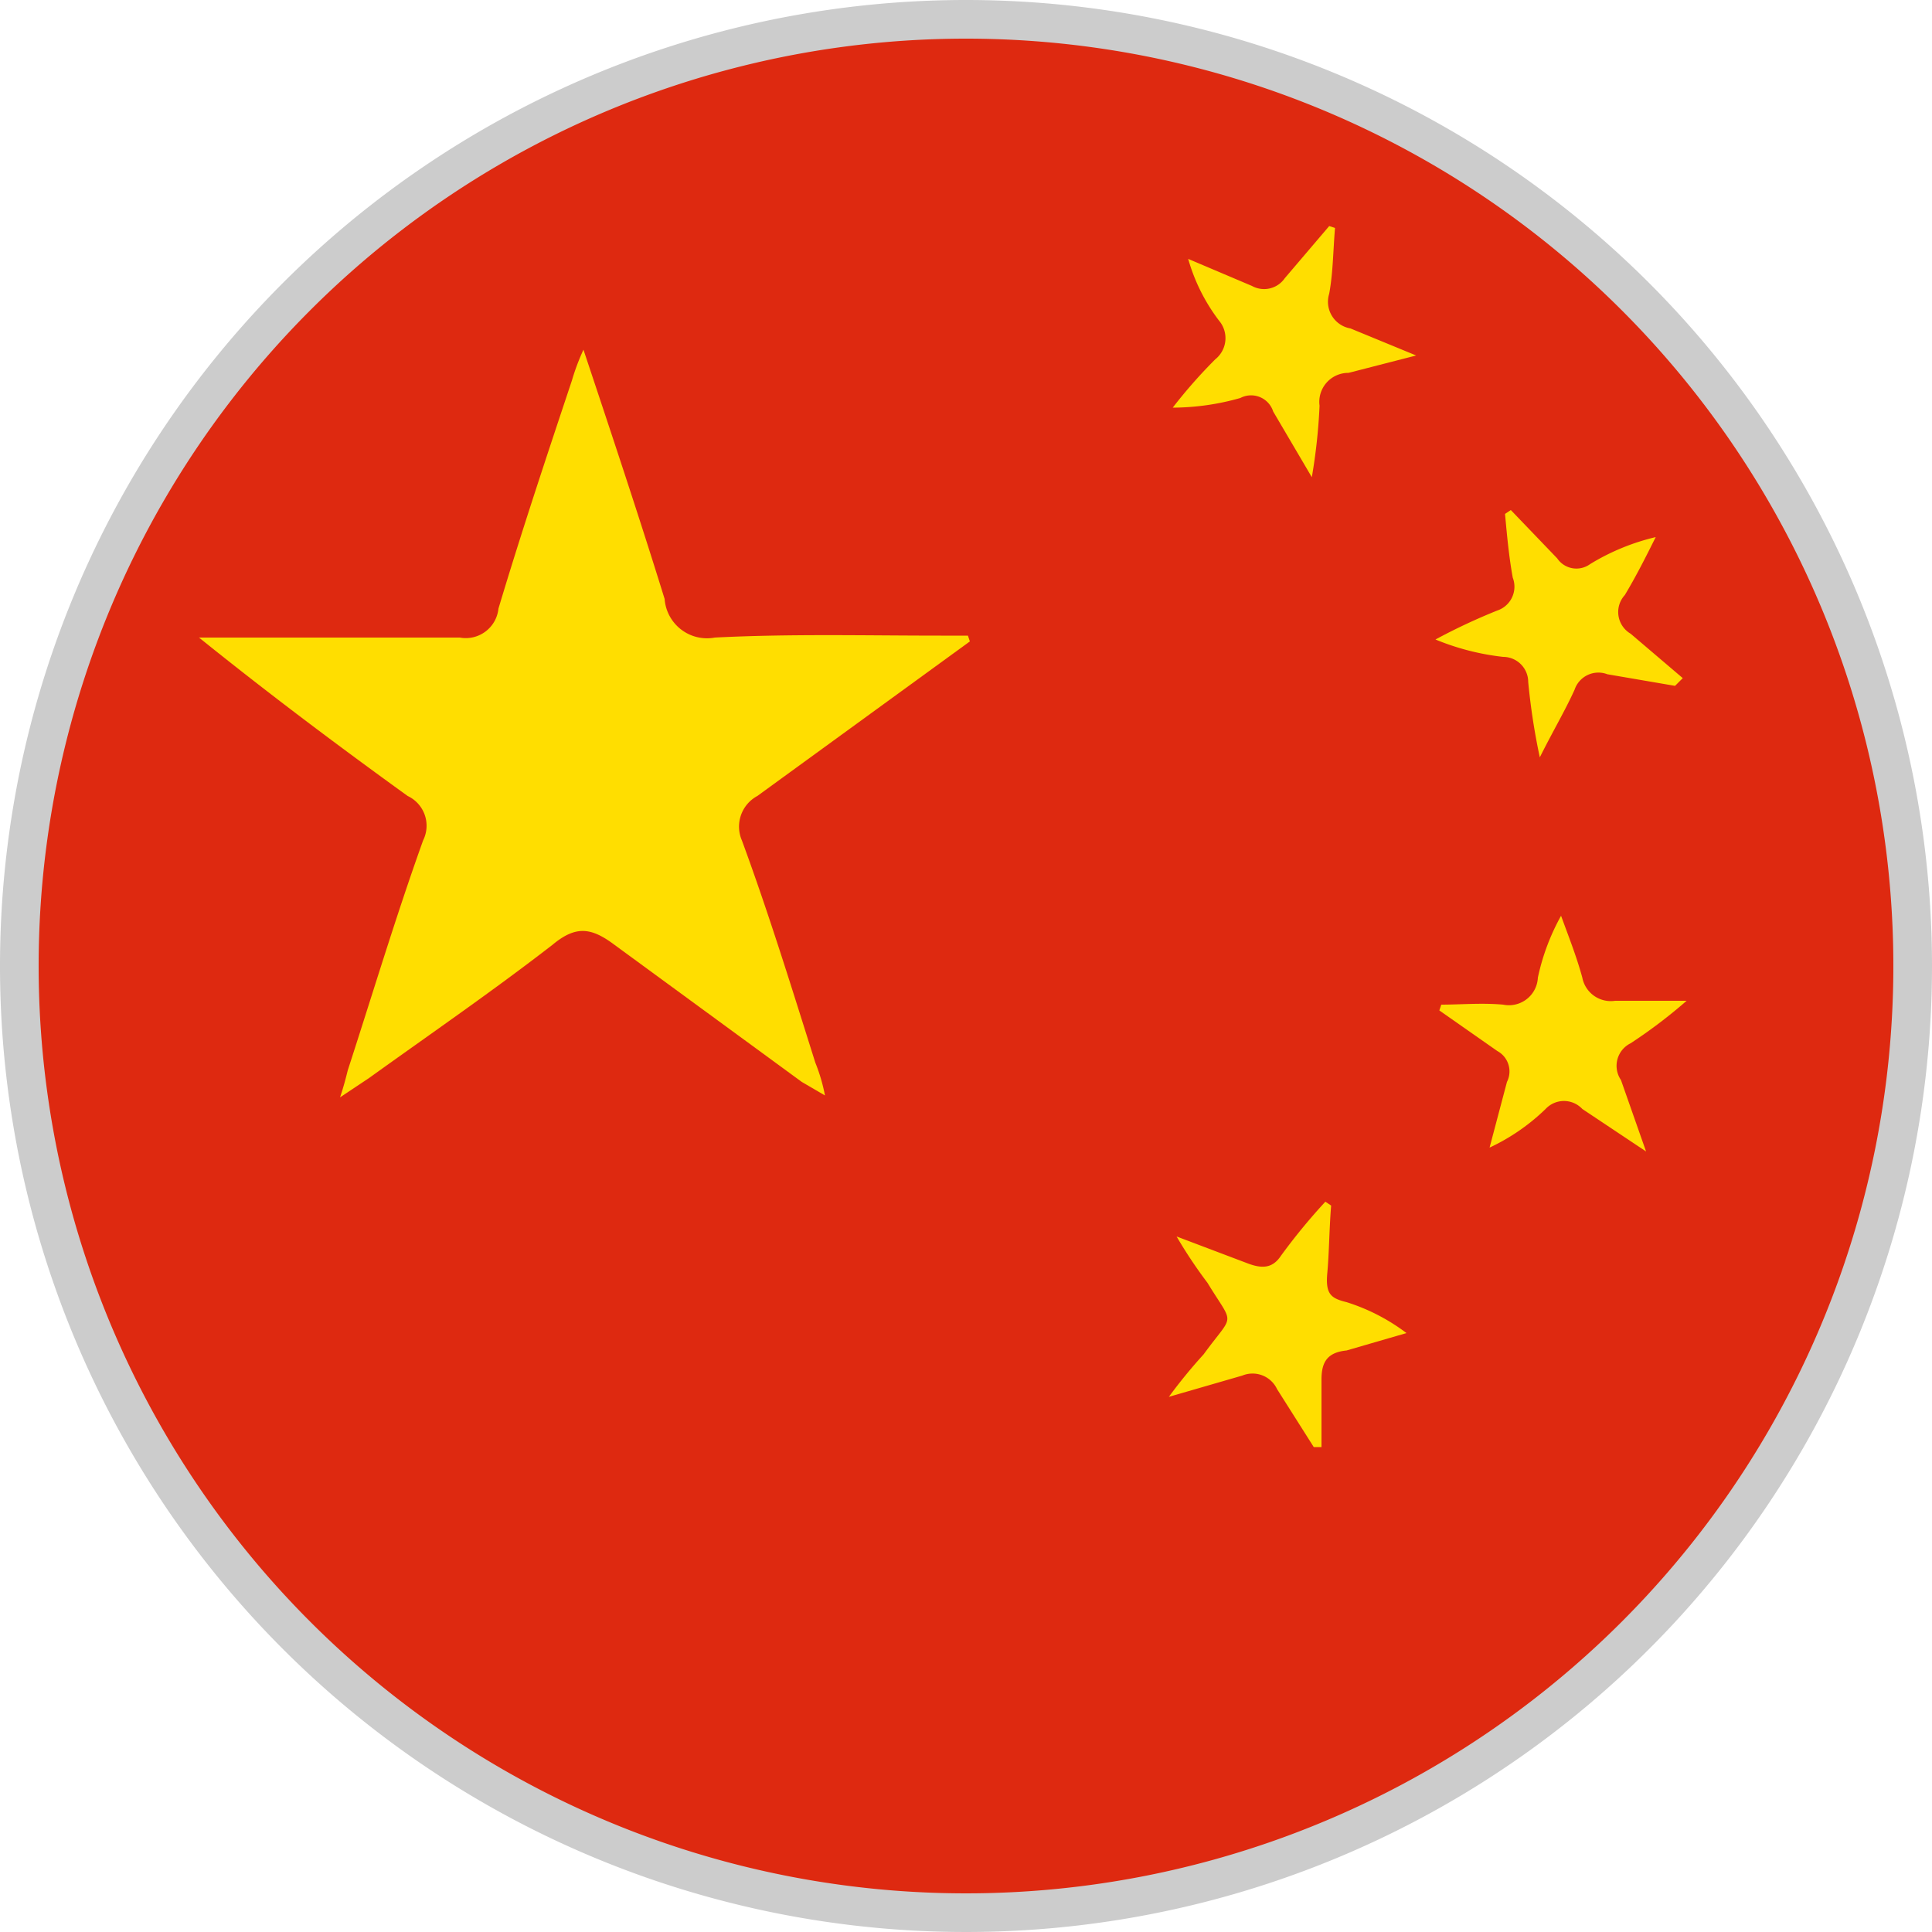
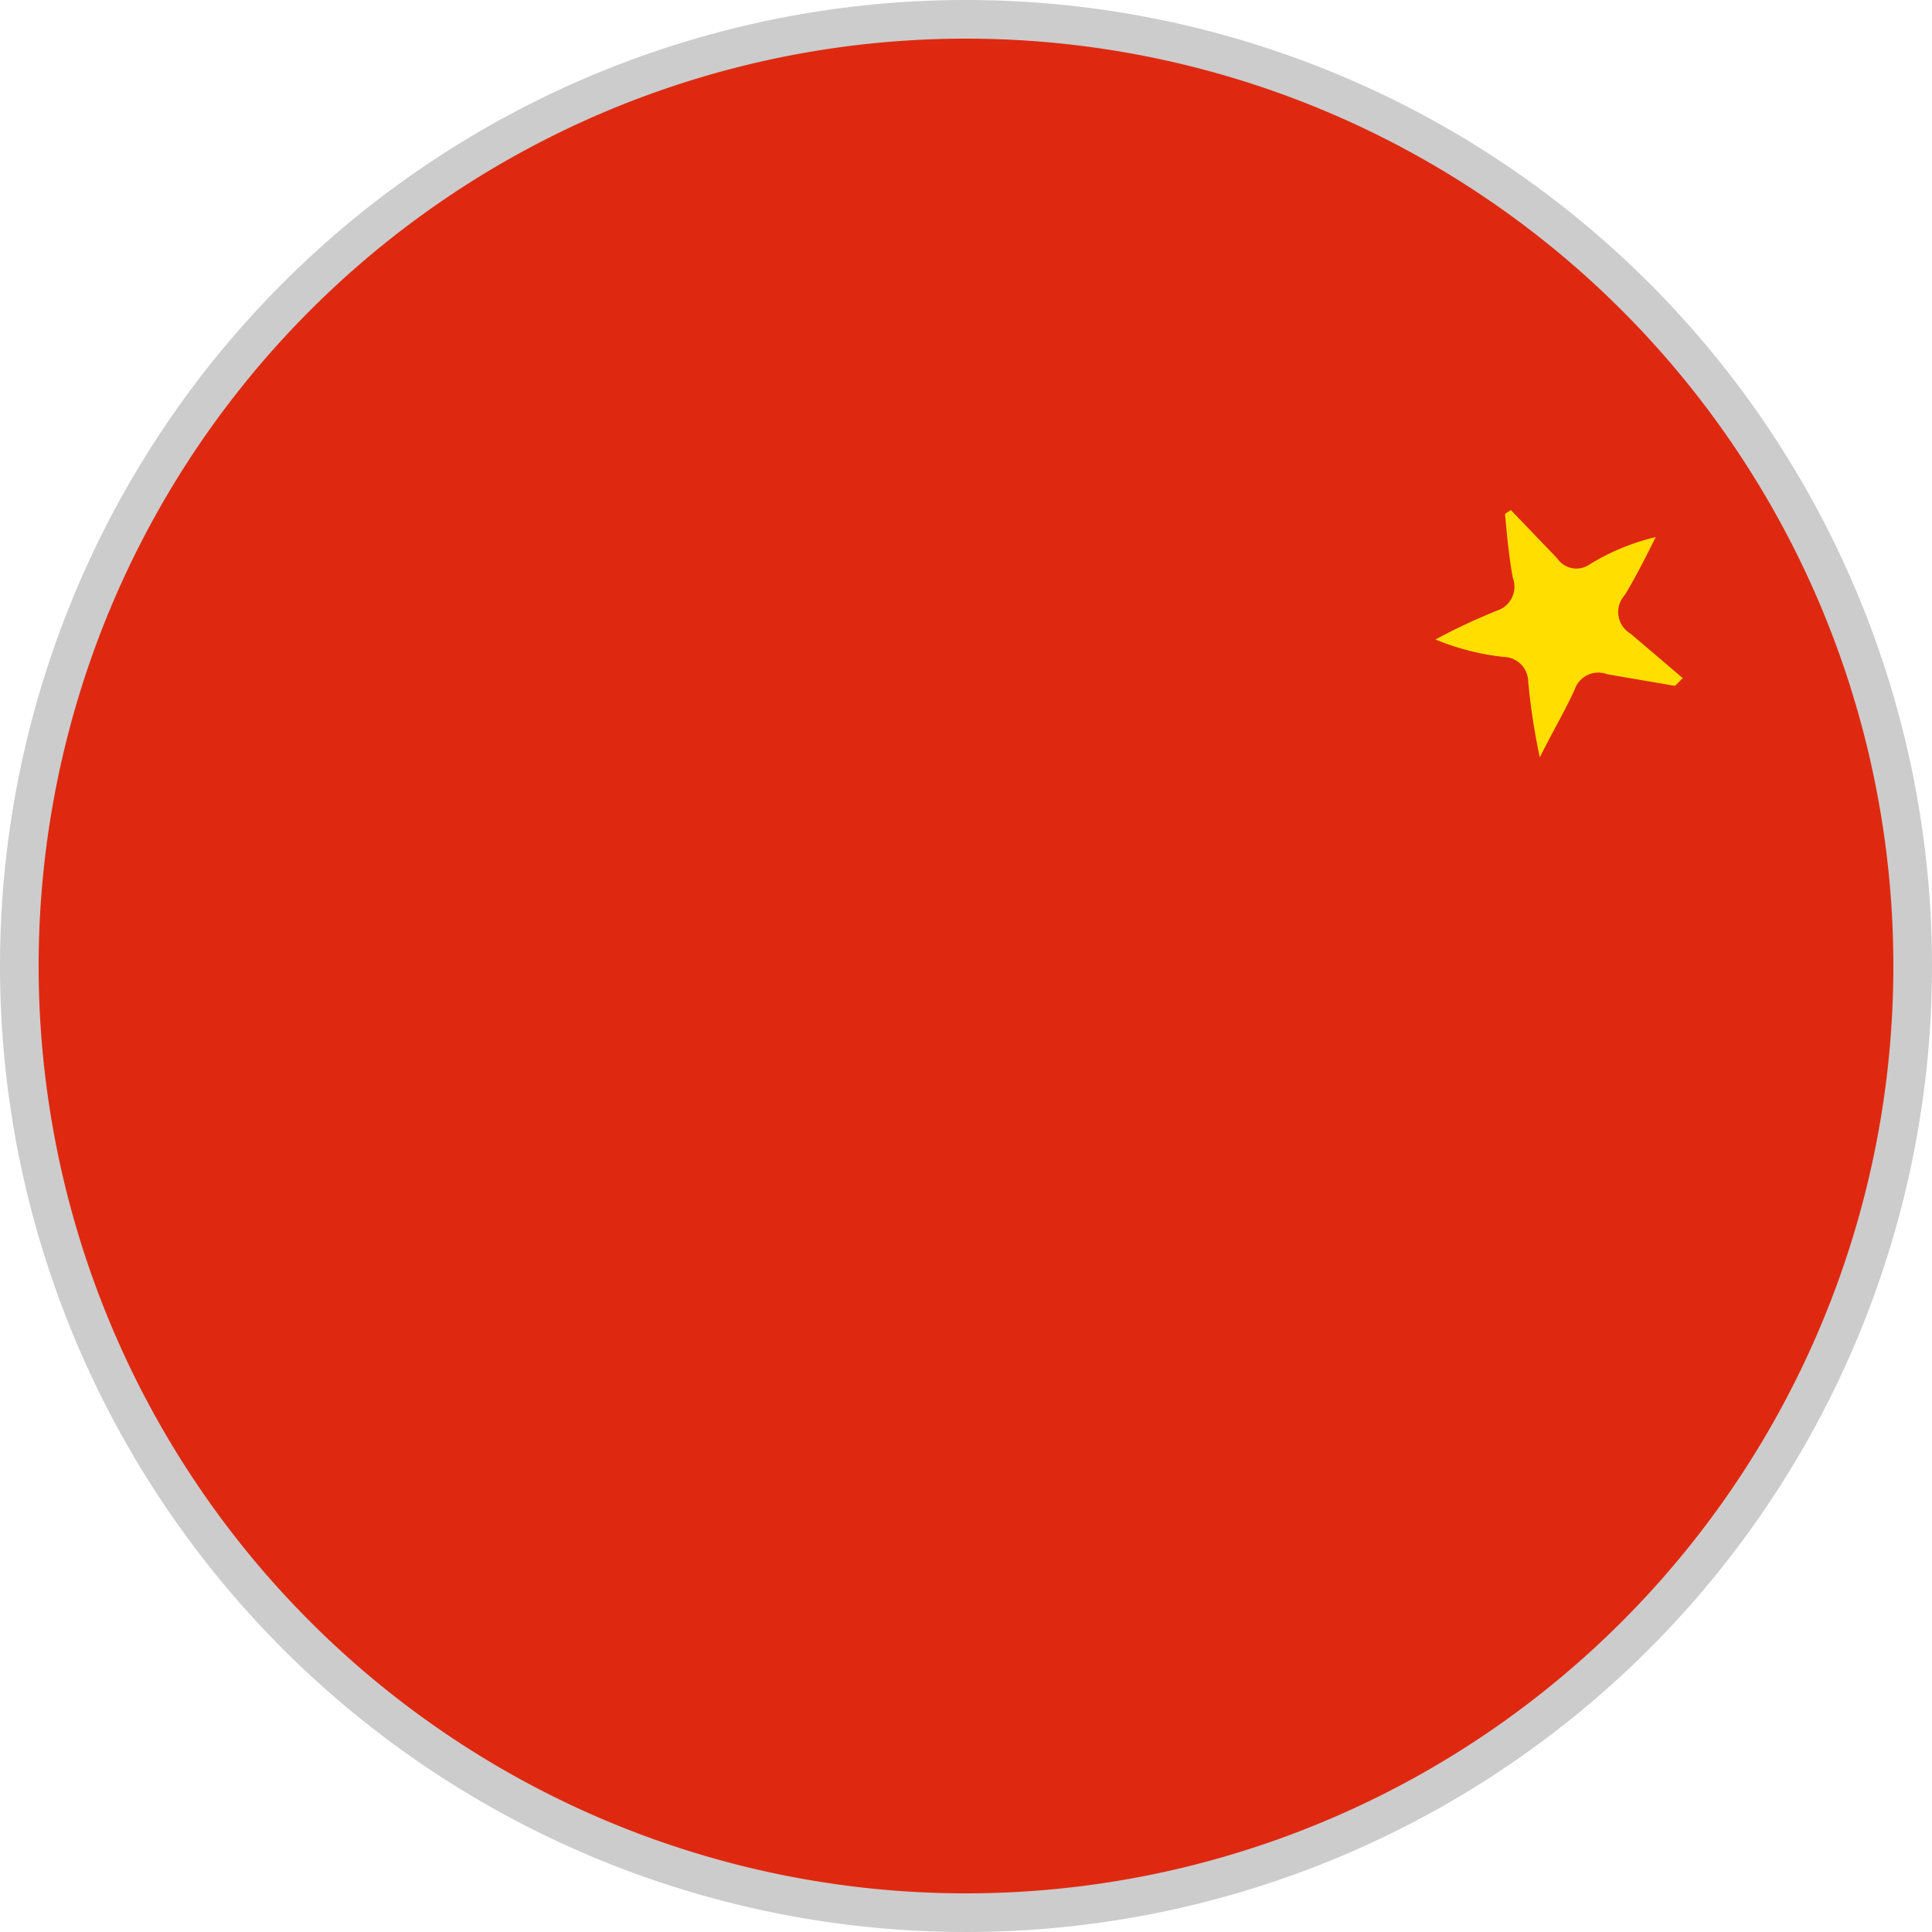
<svg xmlns="http://www.w3.org/2000/svg" id="レイヤー_1" data-name="レイヤー 1" width="100" height="100" viewBox="0 0 100 100">
  <title>china</title>
  <circle cx="50" cy="50" r="49" fill="#de2910" />
  <g>
-     <path d="M50.2,33.2l-1.1.8-9.9,7.2a1.8,1.8,0,0,0-.8,2.3c1.4,3.8,2.6,7.7,3.8,11.5a9.1,9.1,0,0,1,.5,1.7L41.5,56l-9.7-7.1c-1.2-.9-2-1-3.2,0-3.1,2.4-6.3,4.6-9.5,6.9l-1.5,1c.2-.6.3-1,.4-1.4,1.3-4,2.5-8,3.9-11.9a1.7,1.7,0,0,0-.8-2.3c-3.6-2.6-7.2-5.3-10.8-8.2H23.8a1.7,1.7,0,0,0,2-1.5c1.2-4,2.5-7.9,3.8-11.8a11.6,11.6,0,0,1,.6-1.6c1.5,4.5,2.9,8.7,4.2,12.9A2.2,2.2,0,0,0,37,33c3.9-.2,7.8-.1,11.7-.1h1.4Z" fill="#ffde00" />
    <path d="M78.2,26.4l2.4,2.5a1.2,1.2,0,0,0,1.7.3,11.6,11.6,0,0,1,3.4-1.4c-.5,1-1,2-1.6,3a1.3,1.3,0,0,0,.3,2l2.7,2.3-.4.4-3.5-.6a1.3,1.3,0,0,0-1.7.8c-.5,1.1-1.1,2.1-1.8,3.5a34,34,0,0,1-.6-3.9A1.3,1.3,0,0,0,77.8,34a12.9,12.9,0,0,1-3.5-.9,31.3,31.3,0,0,1,3.2-1.5,1.3,1.3,0,0,0,.8-1.7c-.2-1.1-.3-2.2-.4-3.3Z" fill="#ffde00" />
-     <path d="M68.9,62.4c-.1,1.2-.1,2.4-.2,3.5s.2,1.3,1,1.5A10.2,10.2,0,0,1,72.8,69l-3.1.9c-1,.1-1.3.6-1.3,1.5v3.5H68l-1.9-3a1.4,1.4,0,0,0-1.8-.7l-3.8,1.1a27,27,0,0,1,1.8-2.2c1.6-2.2,1.6-1.4.2-3.7a24.6,24.6,0,0,1-1.6-2.4l3.7,1.4c.8.3,1.3.2,1.7-.4a31.1,31.1,0,0,1,2.3-2.8Z" fill="#ffde00" />
-     <path d="M69.1,11.8c-.1,1.2-.1,2.3-.3,3.4A1.4,1.4,0,0,0,69.9,17l3.4,1.4-3.5.9A1.5,1.5,0,0,0,68.3,21a29.4,29.4,0,0,1-.4,3.7l-2-3.4a1.2,1.2,0,0,0-1.7-.7,12.9,12.9,0,0,1-3.5.5,26.2,26.2,0,0,1,2.2-2.5,1.4,1.4,0,0,0,.2-2,9.6,9.6,0,0,1-1.6-3.2l3.3,1.4a1.3,1.3,0,0,0,1.7-.4l2.3-2.7Z" fill="#ffde00" />
-     <path d="M74.6,52c1,0,2.1-.1,3.2,0a1.5,1.5,0,0,0,1.8-1.4,11.5,11.5,0,0,1,1.2-3.2c.4,1.1.8,2.1,1.1,3.2a1.5,1.5,0,0,0,1.7,1.2h3.7A26.4,26.4,0,0,1,84.4,54a1.3,1.3,0,0,0-.5,1.9l1.3,3.7-3.3-2.2a1.3,1.3,0,0,0-1.9,0,10.6,10.6,0,0,1-2.9,2L78,56a1.2,1.2,0,0,0-.5-1.6l-3-2.1Z" fill="#ffde00" />
  </g>
  <path d="M50,2A48,48,0,1,1,2,50,48,48,0,0,1,50,2m0-2a50,50,0,1,0,50,50A50,50,0,0,0,50,0Z" fill="#ccc" />
</svg>